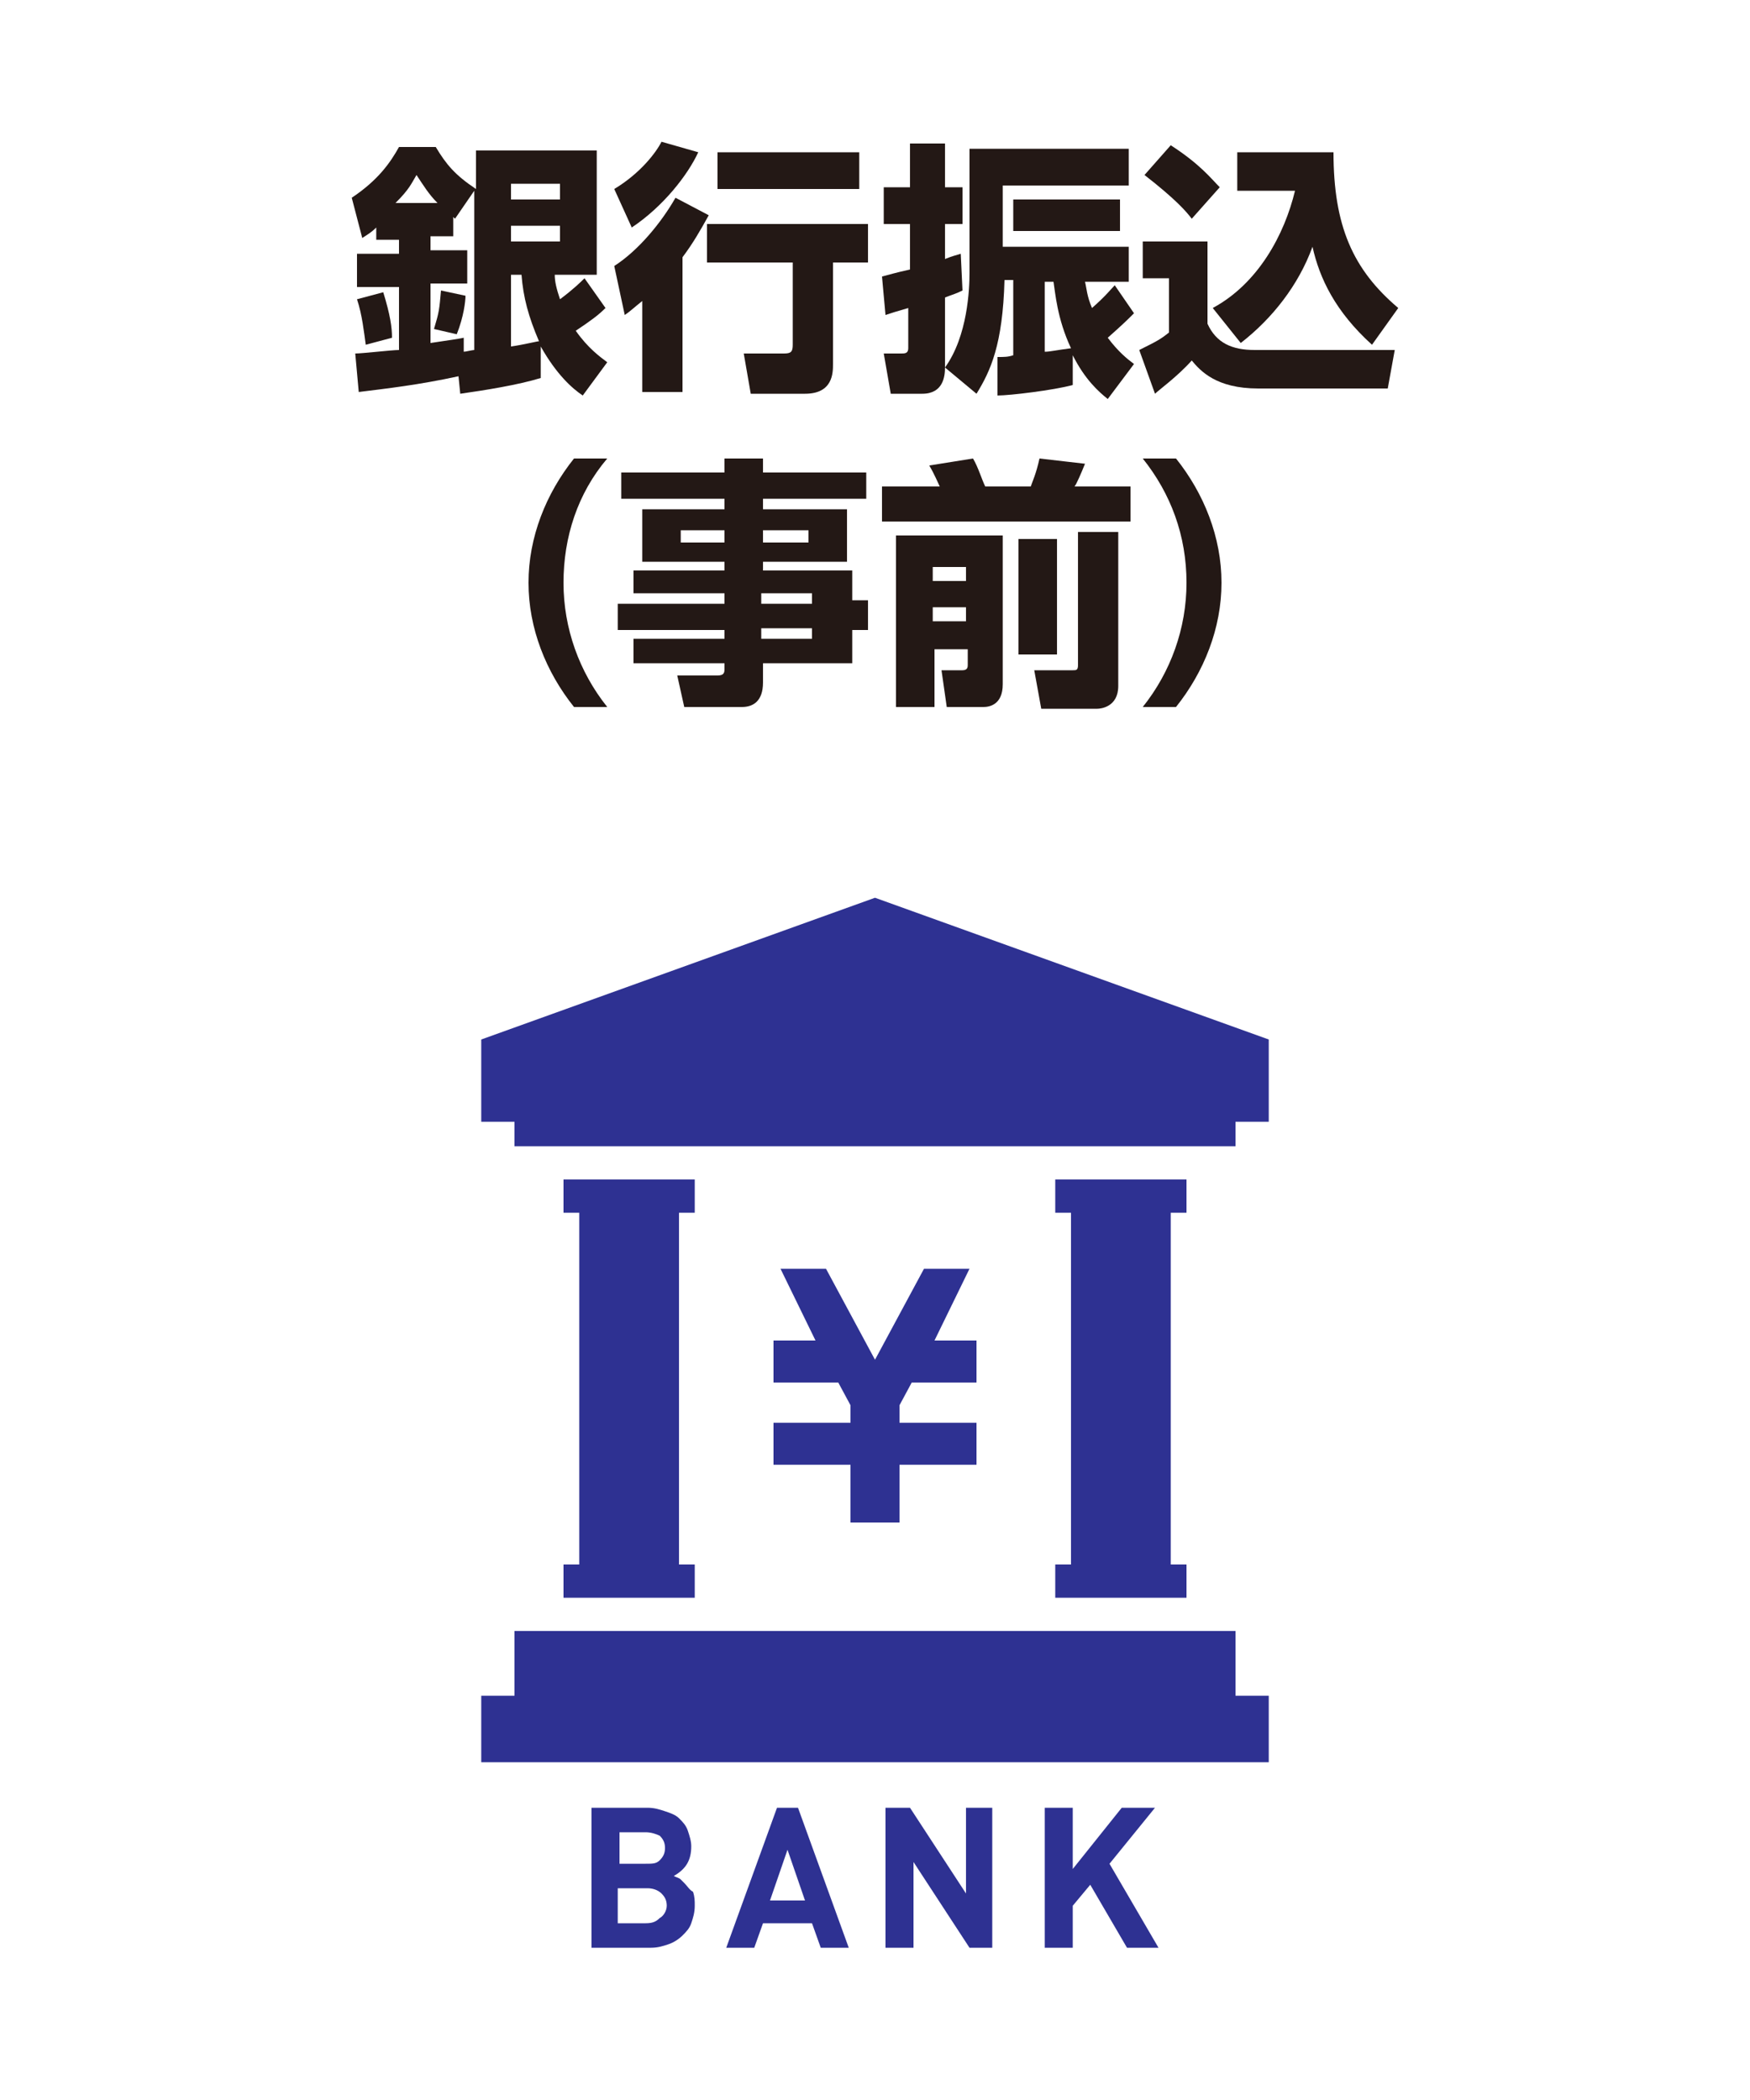
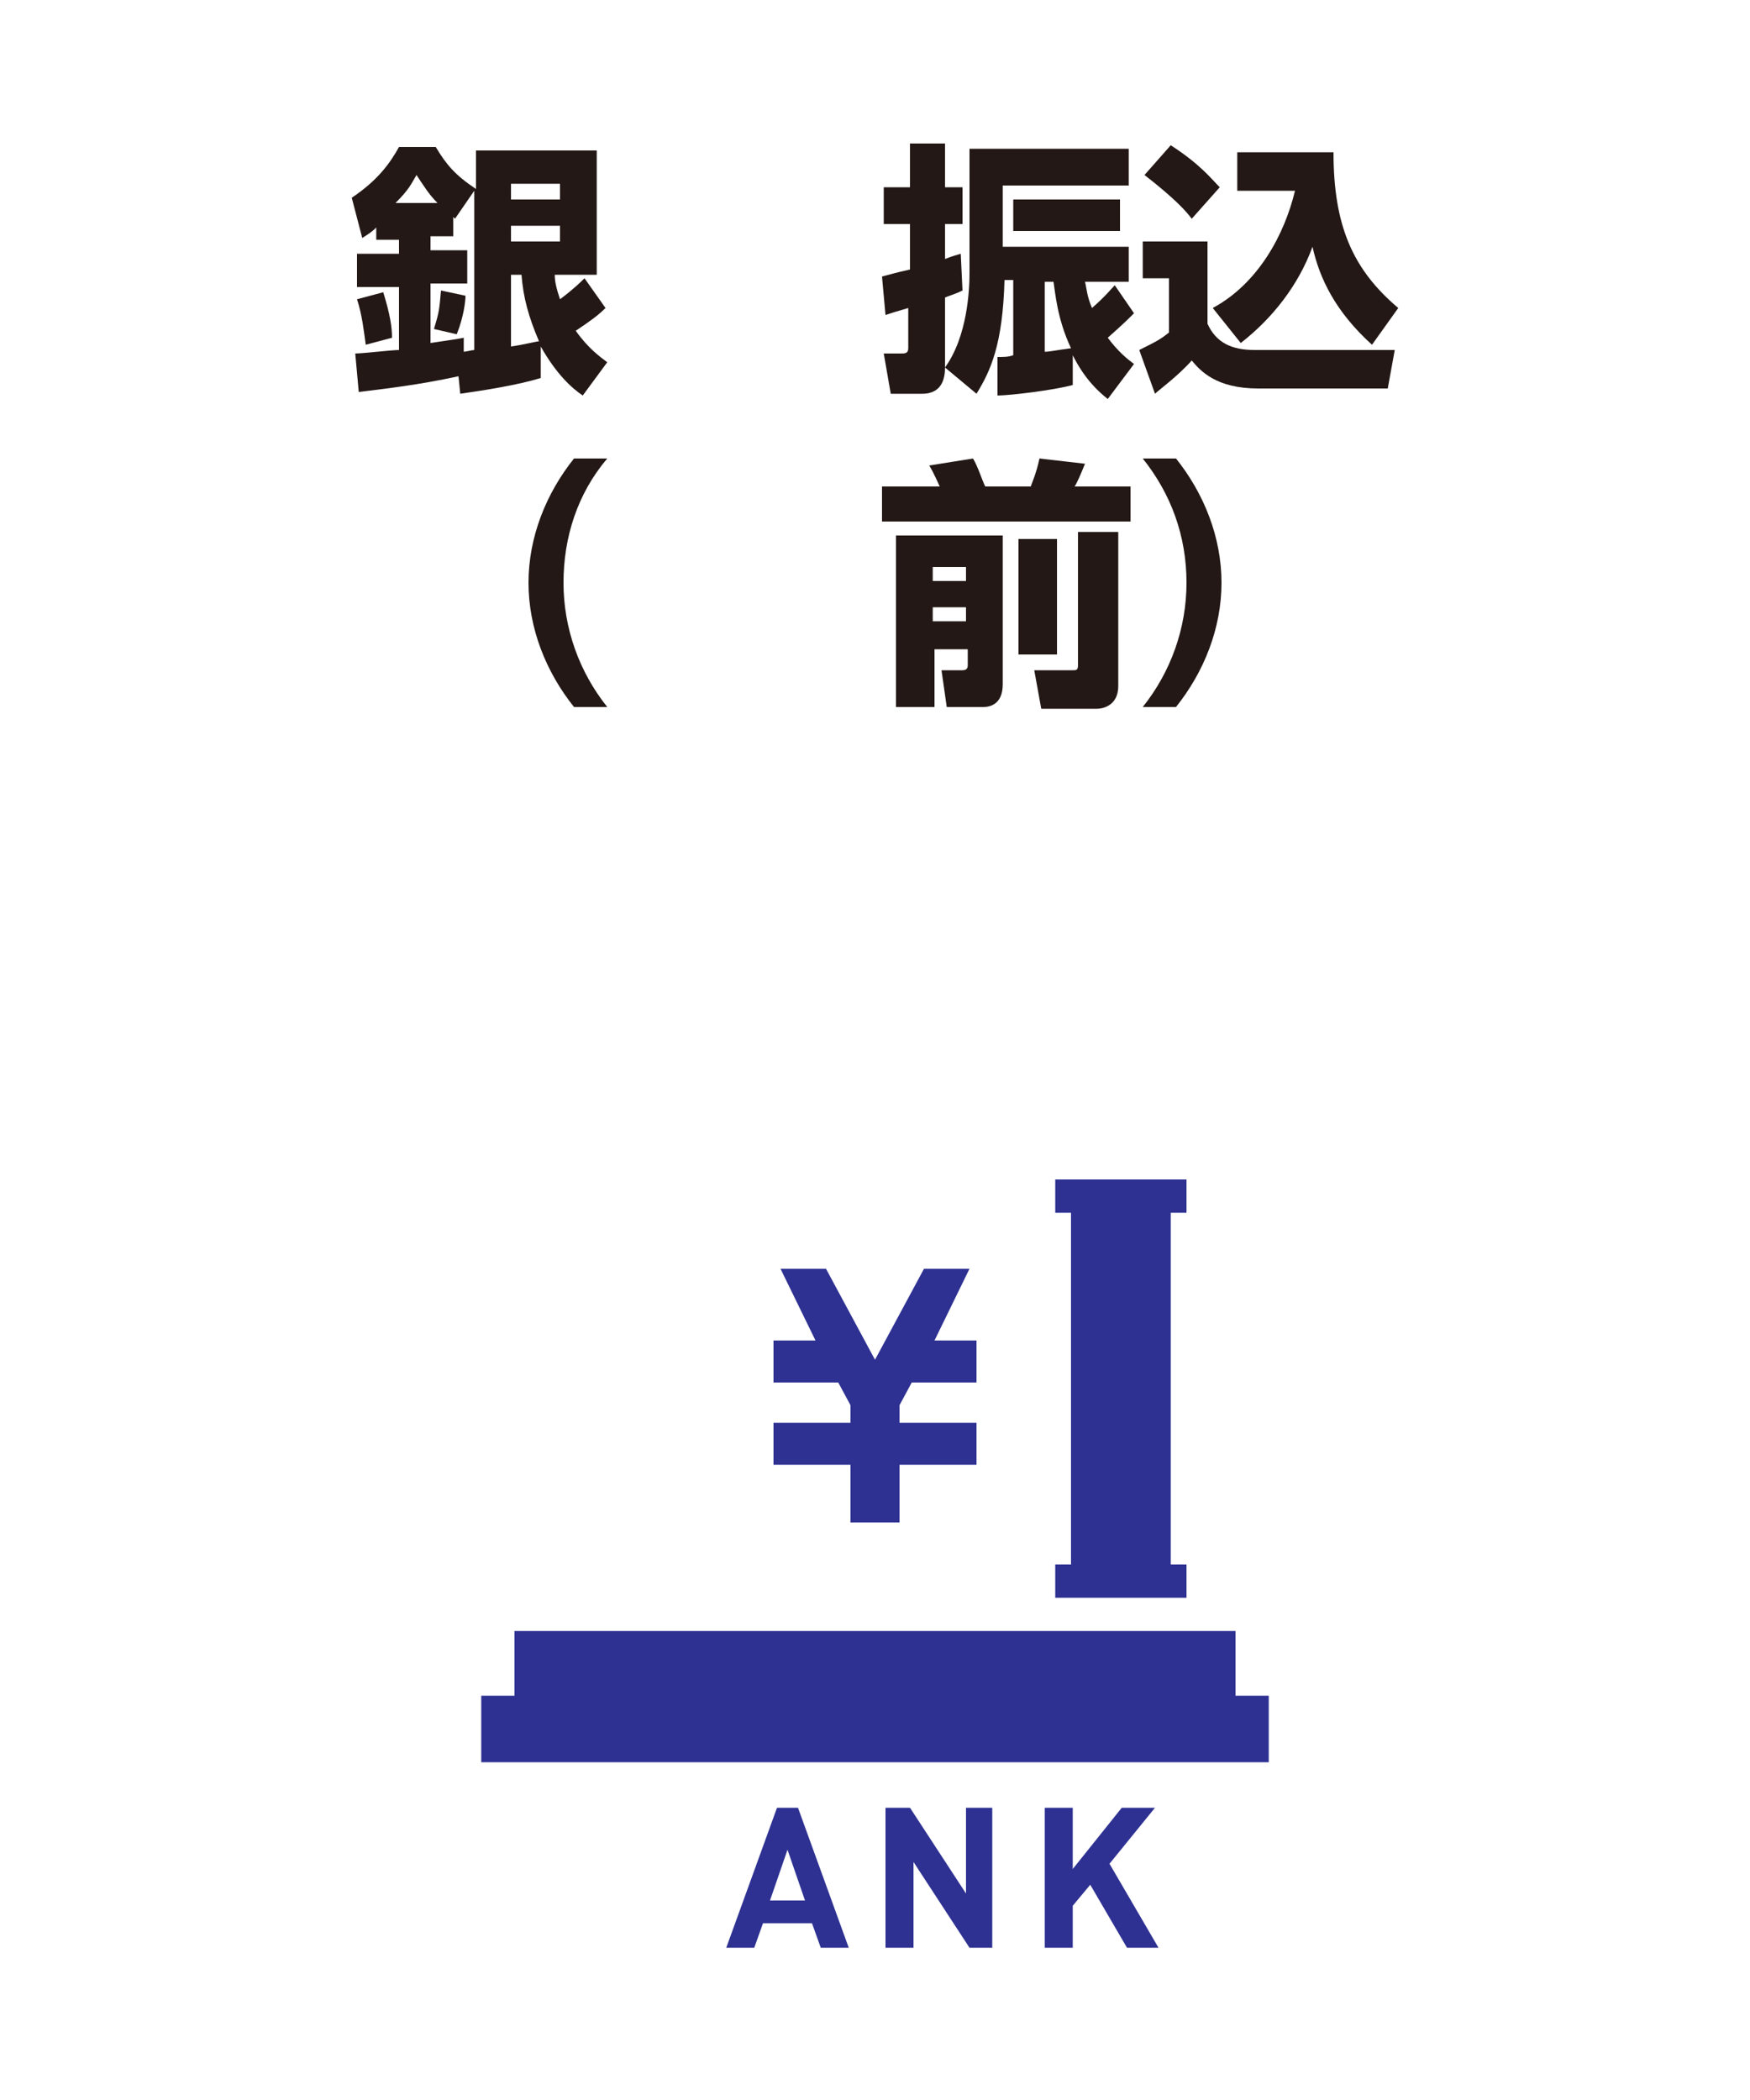
<svg xmlns="http://www.w3.org/2000/svg" version="1.1" x="0px" y="0px" viewBox="0 0 100 120" style="enable-background:new 0 0 100 120;" xml:space="preserve">
  <style type="text/css">
	.st0{fill:none;}
	.st1{fill:#2E3192;}
	.st2{fill:#231815;}
</style>
  <g id="レイヤー_2">
</g>
  <g id="レイヤー_1">
    <rect class="st0" width="100" height="120" />
    <g>
      <polygon class="st1" points="44.2,81.3 44.2,81.3 44.2,83.4 44.2,83.7 48.6,83.7 48.6,87 51.4,87 51.4,83.7 55.8,83.7 55.8,83.4     55.8,81.3 55.8,81.3 51.4,81.3 51.4,80.3 52.1,79 55.8,79 55.8,78.5 55.8,77.1 55.8,76.6 53.4,76.6 55.4,72.5 55.1,72.5     53.1,72.5 52.8,72.5 50,77.7 47.2,72.5 46.9,72.5 44.9,72.5 44.6,72.5 46.6,76.6 44.2,76.6 44.2,77.1 44.2,78.5 44.2,79 47.9,79     48.6,80.3 48.6,81.3   " />
-       <path class="st1" d="M39.1,107.6c-0.1-0.1-0.2-0.2-0.2-0.2c-0.1-0.1-0.2-0.1-0.4-0.2c0.7-0.4,1-0.9,1-1.7c0-0.3-0.1-0.6-0.2-0.9    c-0.1-0.3-0.3-0.5-0.5-0.7c-0.2-0.2-0.5-0.3-0.8-0.4c-0.3-0.1-0.6-0.2-1-0.2h-3.2v8h3.4c0.4,0,0.7-0.1,1-0.2s0.6-0.3,0.8-0.5    c0.2-0.2,0.4-0.4,0.5-0.7c0.1-0.3,0.2-0.6,0.2-1c0-0.3,0-0.5-0.1-0.8C39.4,108,39.3,107.8,39.1,107.6z M35.4,104.7h1.5    c0.3,0,0.6,0.1,0.8,0.2c0.2,0.2,0.3,0.4,0.3,0.7c0,0.3-0.1,0.5-0.3,0.7c-0.2,0.2-0.4,0.2-0.8,0.2h-1.5V104.7z M37.7,109.6    c-0.2,0.2-0.4,0.3-0.8,0.3h-1.6v-2H37c0.3,0,0.6,0.1,0.8,0.3c0.2,0.2,0.3,0.4,0.3,0.7S37.9,109.5,37.7,109.6z" />
      <path class="st1" d="M44.4,103.3l-2.9,8h1.6l0.5-1.4h2.8l0.5,1.4h1.6l-2.9-8H44.4z M44,108.6l1-2.9l1,2.9H44z" />
      <polygon class="st1" points="55.2,108.2 52,103.3 50.6,103.3 50.6,111.3 52.2,111.3 52.2,106.4 55.4,111.3 56.7,111.3 56.7,103.3     55.2,103.3   " />
      <polygon class="st1" points="66,103.3 64.1,103.3 61.3,106.8 61.3,103.3 59.7,103.3 59.7,111.3 61.3,111.3 61.3,108.9 62.3,107.7     64.4,111.3 66.2,111.3 63.4,106.5   " />
-       <polygon class="st1" points="50,51.3 27.5,59.4 27.5,64.1 29.4,64.1 29.4,65.5 70.6,65.5 70.6,64.1 72.5,64.1 72.5,59.4   " />
      <polygon class="st1" points="70.6,93.2 29.4,93.2 29.4,96.9 27.5,96.9 27.5,100.7 72.5,100.7 72.5,96.9 70.6,96.9   " />
      <polygon class="st1" points="60.3,89.4 60.3,91.3 67.8,91.3 67.8,89.4 66.9,89.4 66.9,69.3 67.8,69.3 67.8,67.4 60.3,67.4     60.3,69.3 61.2,69.3 61.2,89.4   " />
-       <polygon class="st1" points="32.2,89.4 32.2,91.3 39.7,91.3 39.7,89.4 38.8,89.4 38.8,69.3 39.7,69.3 39.7,67.4 32.2,67.4     32.2,69.3 33.1,69.3 33.1,89.4   " />
    </g>
    <g>
      <g>
        <path class="st2" d="M20.3,20.2c0.4,0,2.1-0.2,2.5-0.2v-3.6h-2.4v-1.9h2.4v-0.8h-1.3v-0.7c-0.3,0.3-0.5,0.4-0.8,0.6l-0.6-2.3     c1.5-1,2.2-2,2.7-2.9h2.1c0.6,1,1.1,1.6,2.3,2.4V8.6h6.9v7.1h-2.4c0,0.4,0.1,0.8,0.3,1.4c0.8-0.6,1.2-1,1.4-1.2l1.2,1.7     c-0.4,0.4-0.8,0.7-1.7,1.3c0.7,1,1.4,1.5,1.8,1.8l-1.4,1.9c-0.6-0.4-1.5-1.2-2.4-2.8v1.8c-1.3,0.4-3.2,0.7-4.6,0.9l-0.1-1     c-2.3,0.5-4.1,0.7-5.7,0.9L20.3,20.2z M21.9,16.7c0.4,1.3,0.5,2,0.5,2.6l-1.5,0.4c-0.1-0.7-0.2-1.7-0.5-2.6L21.9,16.7z M25,11.6     c-0.5-0.5-0.8-1-1.2-1.6c-0.3,0.5-0.4,0.8-1.2,1.6H25z M26.5,20.1c0.1,0,0.5-0.1,0.6-0.1v-9.1l-1.1,1.6c-0.1-0.1-0.1-0.1-0.1-0.1     v1.1h-1.3v0.8h2.1v1.9h-2.1v3.4c1.3-0.2,1.4-0.2,1.9-0.3L26.5,20.1z M26.6,16.9c0,0.3-0.1,1.2-0.5,2.2l-1.3-0.3     c0.3-1,0.3-1.1,0.4-2.2L26.6,16.9z M29.2,10.5v0.9H32v-0.9H29.2z M29.2,12.9v0.9H32v-0.9H29.2z M29.2,15.7v4.1     c0.7-0.1,1.5-0.3,1.6-0.3c-0.6-1.4-0.9-2.5-1-3.8H29.2z" />
-         <path class="st2" d="M40.5,12.3c-0.5,0.9-0.9,1.6-1.5,2.4v7.7h-2.3v-5.2c-0.5,0.4-0.7,0.6-1,0.8l-0.6-2.8     c1.4-0.9,2.7-2.5,3.5-3.9L40.5,12.3z M39.9,8.7c-0.6,1.3-2,3.1-3.8,4.3l-1-2.2c1.5-0.9,2.4-2.1,2.7-2.7L39.9,8.7z M49.6,12.8V15     h-2v5.8c0,0.5,0,1.7-1.6,1.7h-3.1l-0.4-2.3h2.3c0.4,0,0.5-0.1,0.5-0.5V15h-4.9v-2.2H49.6z M49.1,8.7v2.1H41V8.7H49.1z" />
        <path class="st2" d="M55.4,8.5h9.1v2.1h-7.2v3.5h7.2v2H62c0.1,0.4,0.1,0.8,0.4,1.5c0.8-0.7,1.1-1.1,1.3-1.3l1.1,1.6     c-0.4,0.4-0.6,0.6-1.5,1.4c0.6,0.8,1.1,1.2,1.5,1.5l-1.5,2c-0.5-0.4-1.3-1.1-2-2.5l0,1.7c-1.1,0.3-3.6,0.6-4.3,0.6L57,20.4     c0.4,0,0.6,0,0.9-0.1V16h-0.5c-0.1,3.7-0.8,5.2-1.6,6.5L54,21c0,0.5-0.1,1.5-1.3,1.5h-1.8l-0.4-2.3h1c0.2,0,0.4,0,0.4-0.3v-2.3     c-0.7,0.2-1,0.3-1.3,0.4l-0.2-2.2c0.4-0.1,0.7-0.2,1.6-0.4v-2.6h-1.5v-2.1h1.5V8.2H54v2.5h1v2.1h-1v2c0.5-0.2,0.6-0.2,0.9-0.3     l0.1,2.1c-0.4,0.2-0.5,0.2-1,0.4v4c1.3-1.8,1.4-4.5,1.4-5.4V8.5z M64,13.2h-6.1v-1.8H64V13.2z M59.7,20.1c0.3,0,0.7-0.1,1.5-0.2     c-0.8-1.7-0.9-3.2-1-3.8h-0.5V20.1z" />
        <path class="st2" d="M65.4,13.8h3.6v4.7c0.5,1.1,1.4,1.5,2.7,1.5h8l-0.4,2.2h-7.4c-2.4,0-3.3-1-3.8-1.6c-0.8,0.9-1.9,1.7-2.1,1.9     l-0.9-2.5c1-0.5,1.2-0.6,1.7-1v-3.1h-1.5V13.8z M66.9,8.3c1.7,1.1,2.3,1.9,2.8,2.4l-1.6,1.8c-0.3-0.4-0.9-1.1-2.7-2.5L66.9,8.3z      M69.3,17.6c2.6-1.4,4.1-4.2,4.7-6.7h-3.3V8.7h5.5c0,4.2,1.1,6.7,3.7,8.9l-1.5,2.1c-2.1-1.9-3-3.8-3.4-5.6     c-0.8,2.2-2.3,4.1-4.1,5.5L69.3,17.6z" />
        <path class="st2" d="M32.8,40.4c-1.6-2-2.6-4.5-2.6-7.1c0-2.6,1-5.1,2.6-7.1h1.9c-1.7,2-2.5,4.5-2.5,7.1c0,2.6,0.9,5.1,2.5,7.1     H32.8z" />
-         <path class="st2" d="M49.5,28.5h-5.9v0.6h4.8v3h-4.8v0.5h5.1v1.7h0.9V36h-0.9v1.9h-5.1V39c0,1.1-0.6,1.4-1.2,1.4h-3.3l-0.4-1.8     H41c0.4,0,0.4-0.2,0.4-0.4v-0.3h-5.2v-1.4h5.2V36h-6.1v-1.5h6.1v-0.6h-5.2v-1.3h5.2v-0.5h-4.7v-3h4.7v-0.6h-5.9V27h5.9v-0.8h2.2     V27h5.9V28.5z M41.4,30.3h-2.5v0.7h2.5V30.3z M46.2,30.3h-2.6v0.7h2.6V30.3z M46.4,33.9h-2.9v0.6h2.9V33.9z M46.4,35.9h-2.9v0.6     h2.9V35.9z" />
        <path class="st2" d="M50.4,27.8h3.3c-0.1-0.2-0.3-0.7-0.6-1.2l2.5-0.4c0.3,0.5,0.5,1.2,0.7,1.6h2.6c0.1-0.3,0.3-0.7,0.5-1.6     l2.6,0.3c-0.2,0.5-0.5,1.2-0.6,1.3h3.2v2H50.4V27.8z M51.1,30.6h6.2v8.5c0,1.2-0.8,1.3-1.1,1.3h-2.1l-0.3-2.1h1.2     c0.3,0,0.3-0.2,0.3-0.3v-0.9h-1.9v3.3h-2.2V30.6z M53.3,32.4v0.8h1.9v-0.8H53.3z M53.3,34.7v0.8h1.9v-0.8H53.3z M58.2,30.8h2.2     v6.6h-2.2V30.8z M61.6,30.4h2.3v8.8c0,1.2-1,1.3-1.2,1.3h-3.2l-0.4-2.2h2.2c0.2,0,0.3,0,0.3-0.3V30.4z" />
        <path class="st2" d="M65.3,40.4c1.6-2,2.5-4.5,2.5-7.1c0-2.7-0.9-5.1-2.5-7.1h1.9c1.6,2,2.6,4.5,2.6,7.1c0,2.6-1,5.1-2.6,7.1     H65.3z" />
      </g>
    </g>
  </g>
</svg>